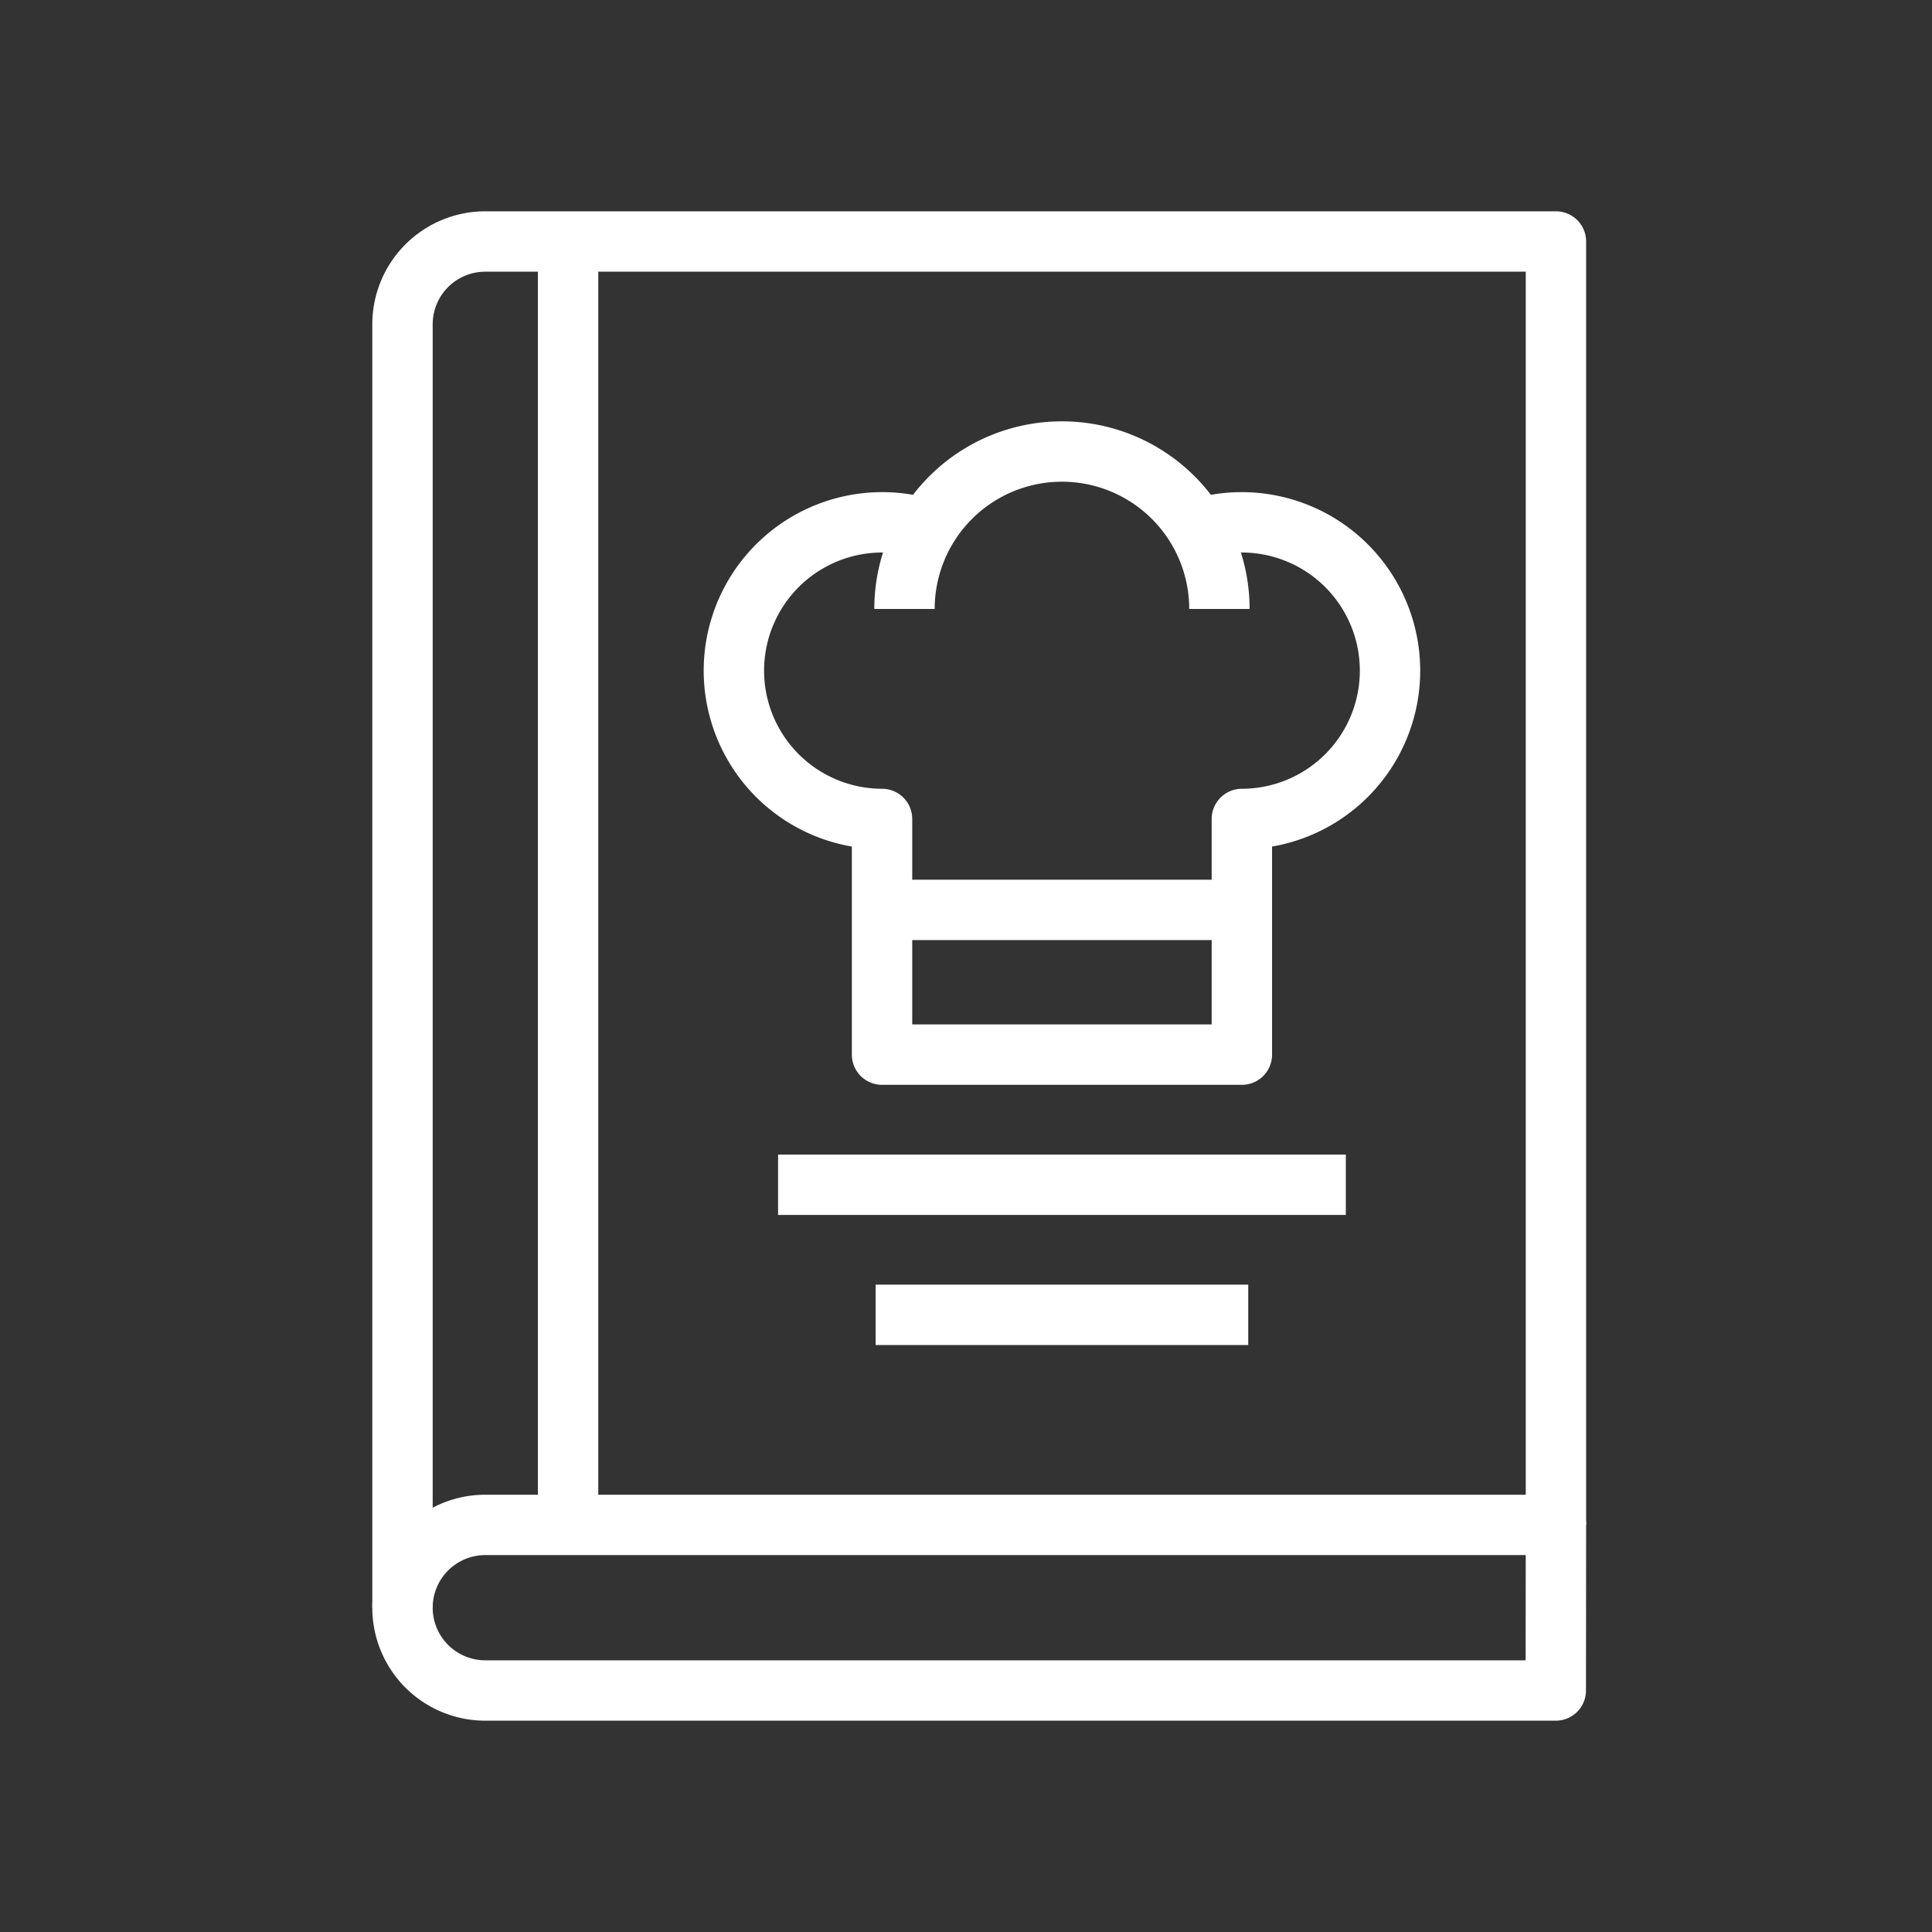
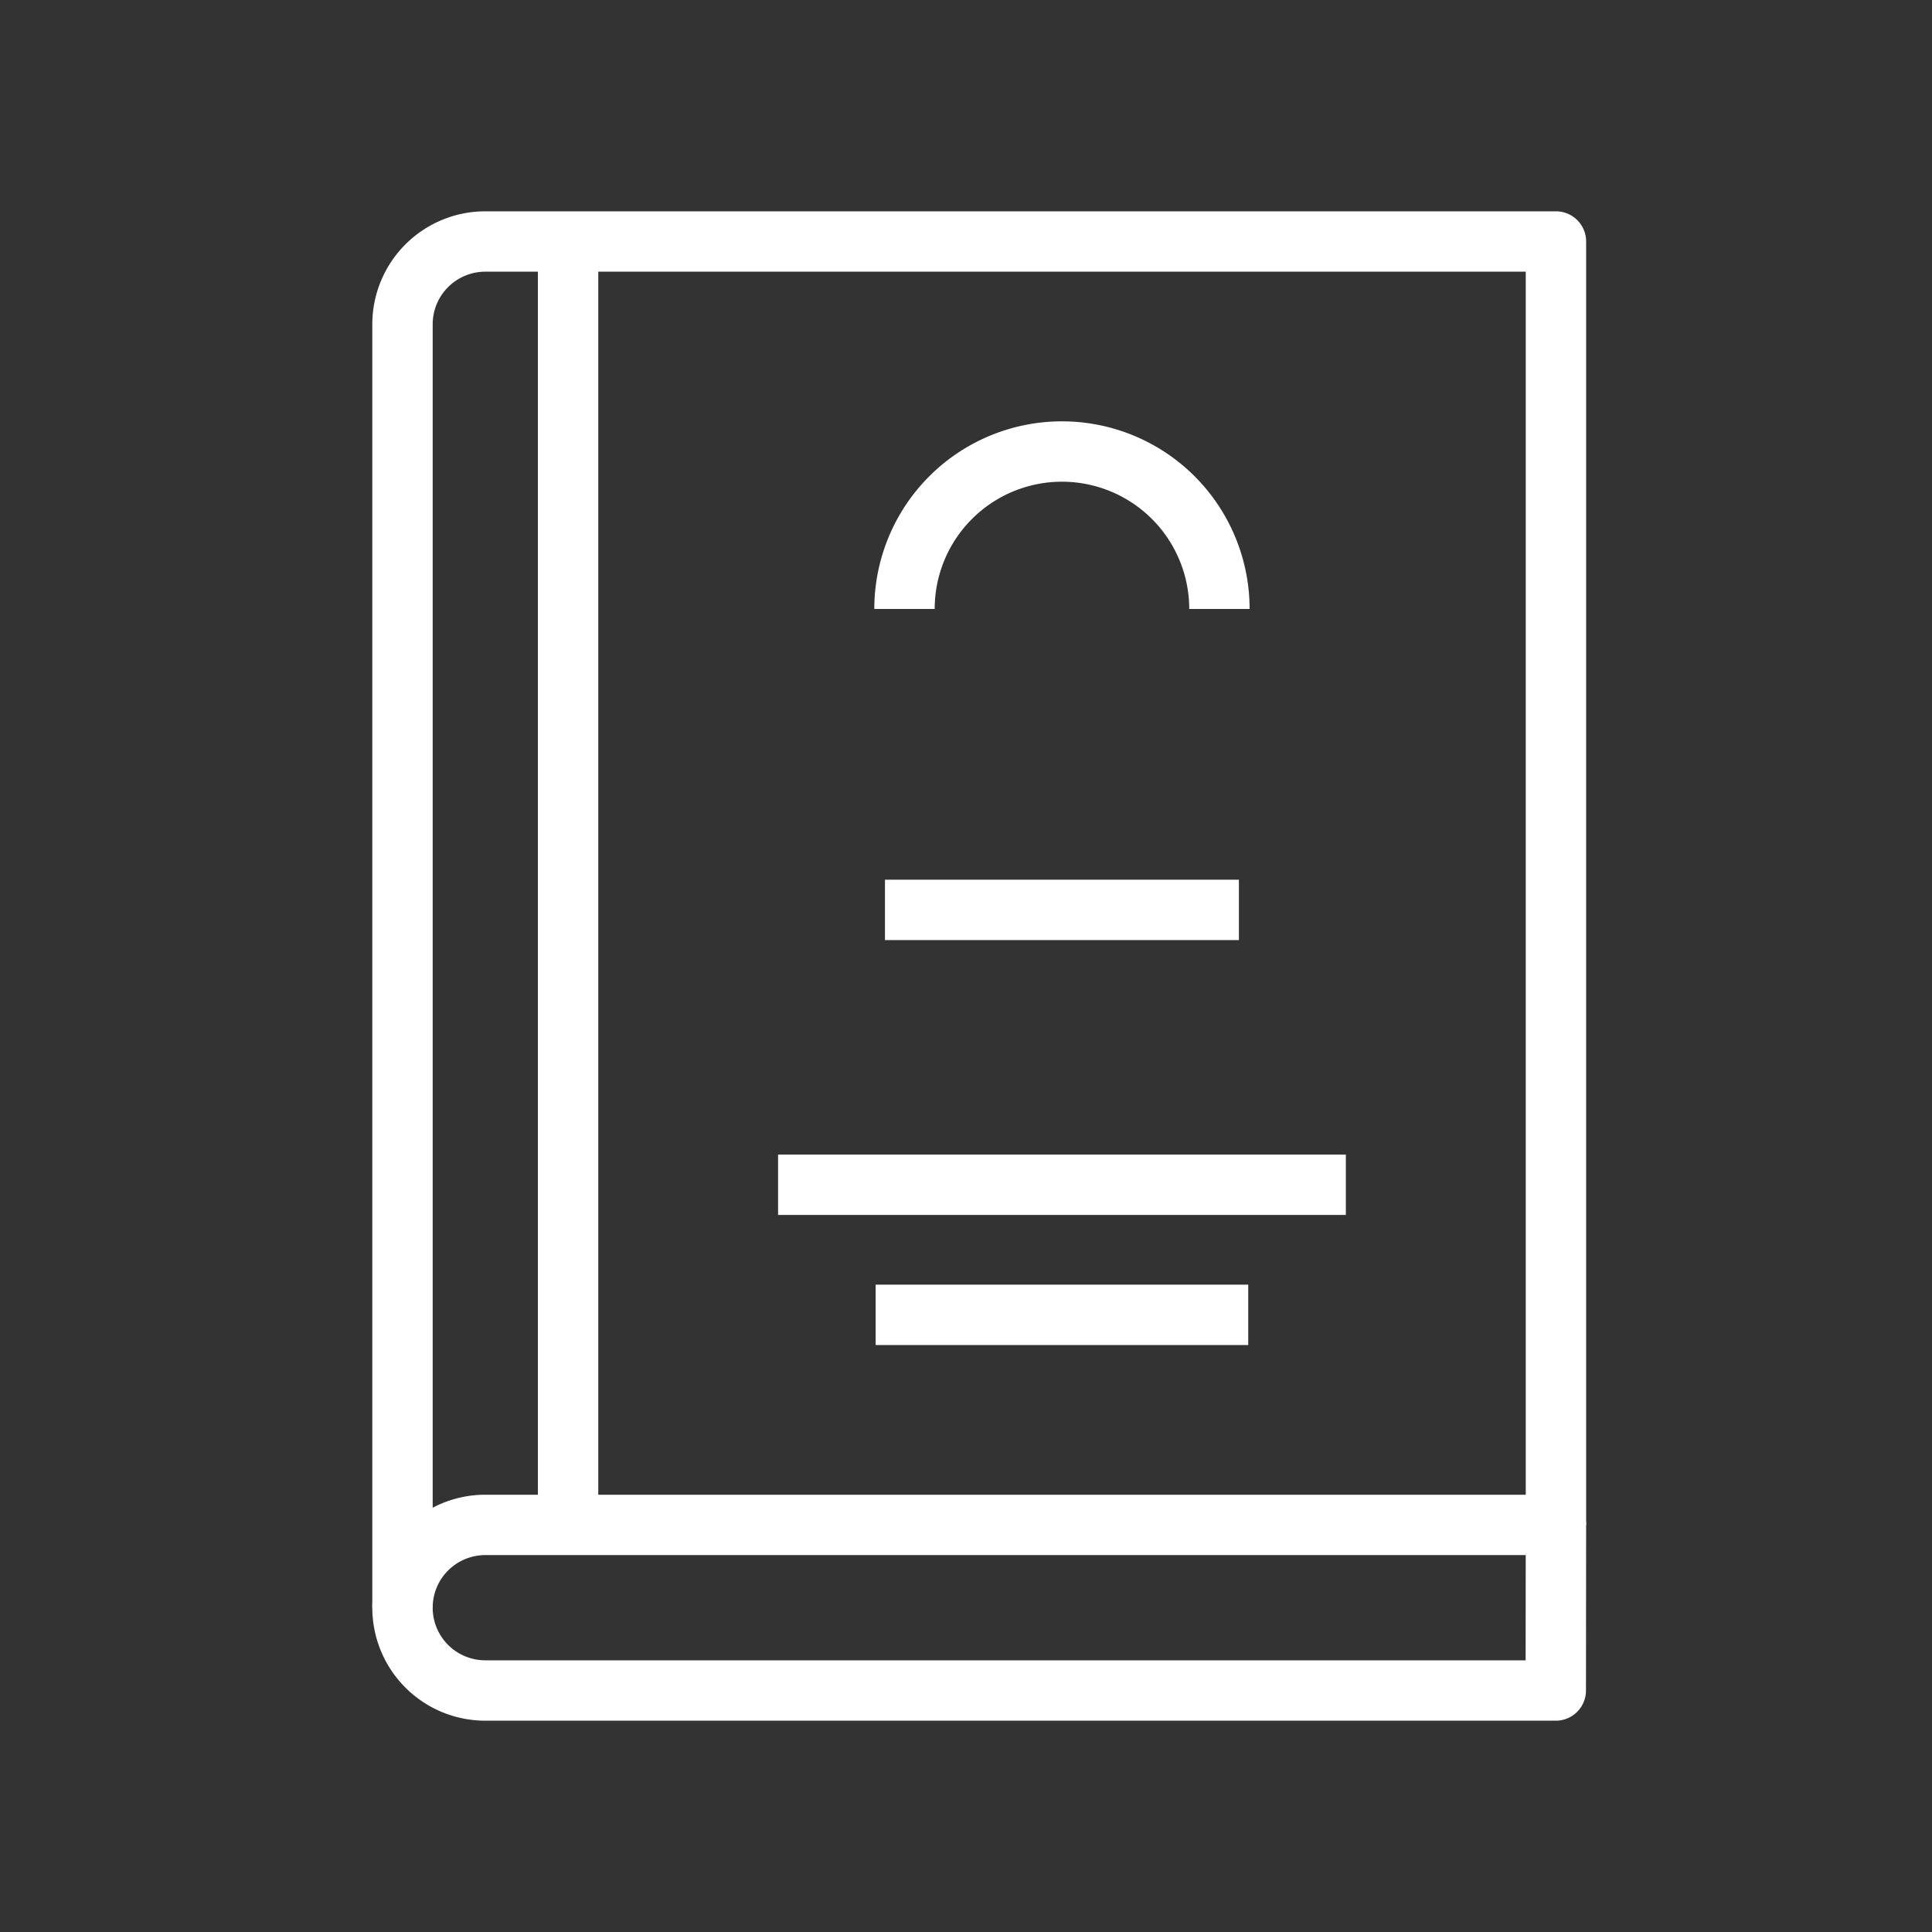
<svg xmlns="http://www.w3.org/2000/svg" style="position:absolute" height="48" width="48">
  <rect width="100%" height="100%" fill="#333333" stroke="none" />
  <g transform="translate(-295 -2287)">
    <g transform="translate(-236 -407)">
      <path stroke-width="1.5" stroke-miterlimit="10" stroke-linejoin="round" stroke="#fff" fill="none" transform="translate(480 2689)" d="M61,44.943V13.057A2.057,2.057,0,0,1,63.057,11h26.6V42.886" />
      <path stroke-width="1.5" stroke-miterlimit="10" stroke-linejoin="round" stroke="#fff" fill="none" transform="translate(480 2286.886)" d="M89.653,449.114h-26.6A2.057,2.057,0,0,1,61,447.057h0A2.057,2.057,0,0,1,63.057,445h26.6Z" />
      <line stroke-width="1.5" stroke-miterlimit="10" stroke-linejoin="round" stroke="#fff" fill="none" transform="translate(545.114 2700)" y2="31.886" data-name="Line 486" id="Line_486" />
      <line stroke-width="1.5" stroke-miterlimit="10" stroke-linejoin="round" stroke="#fff" fill="none" transform="translate(552.987 2716.606)" x1="8.793" data-name="Line 487" id="Line_487" />
      <path stroke-width="1.5" stroke-miterlimit="10" stroke-linejoin="round" stroke="#fff" fill="none" transform="translate(322.716 2623.193)" d="M230.756,85.937a3.912,3.912,0,1,1,7.824,0" data-name="Path 2236" id="Path_2236" />
-       <path stroke-width="1.5" stroke-miterlimit="10" stroke-linejoin="round" stroke="#fff" fill="none" transform="translate(376.229 2601.013)" d="M184.54,106.126a3.685,3.685,0,1,1,1.085,7.208v5.855h-8.94v-5.855a3.685,3.685,0,1,1,1.085-7.208" data-name="Path 2237" id="Path_2237" />
      <line stroke-width="1.5" stroke-miterlimit="10" stroke-linejoin="round" stroke="#fff" fill="none" transform="translate(550.331 2723.435)" x2="14.106" data-name="Line 488" id="Line_488" />
      <line stroke-width="1.5" stroke-miterlimit="10" stroke-linejoin="round" stroke="#fff" fill="none" transform="translate(552.755 2726.667)" x2="9.257" data-name="Line 489" id="Line_489" />
    </g>
  </g>
</svg>